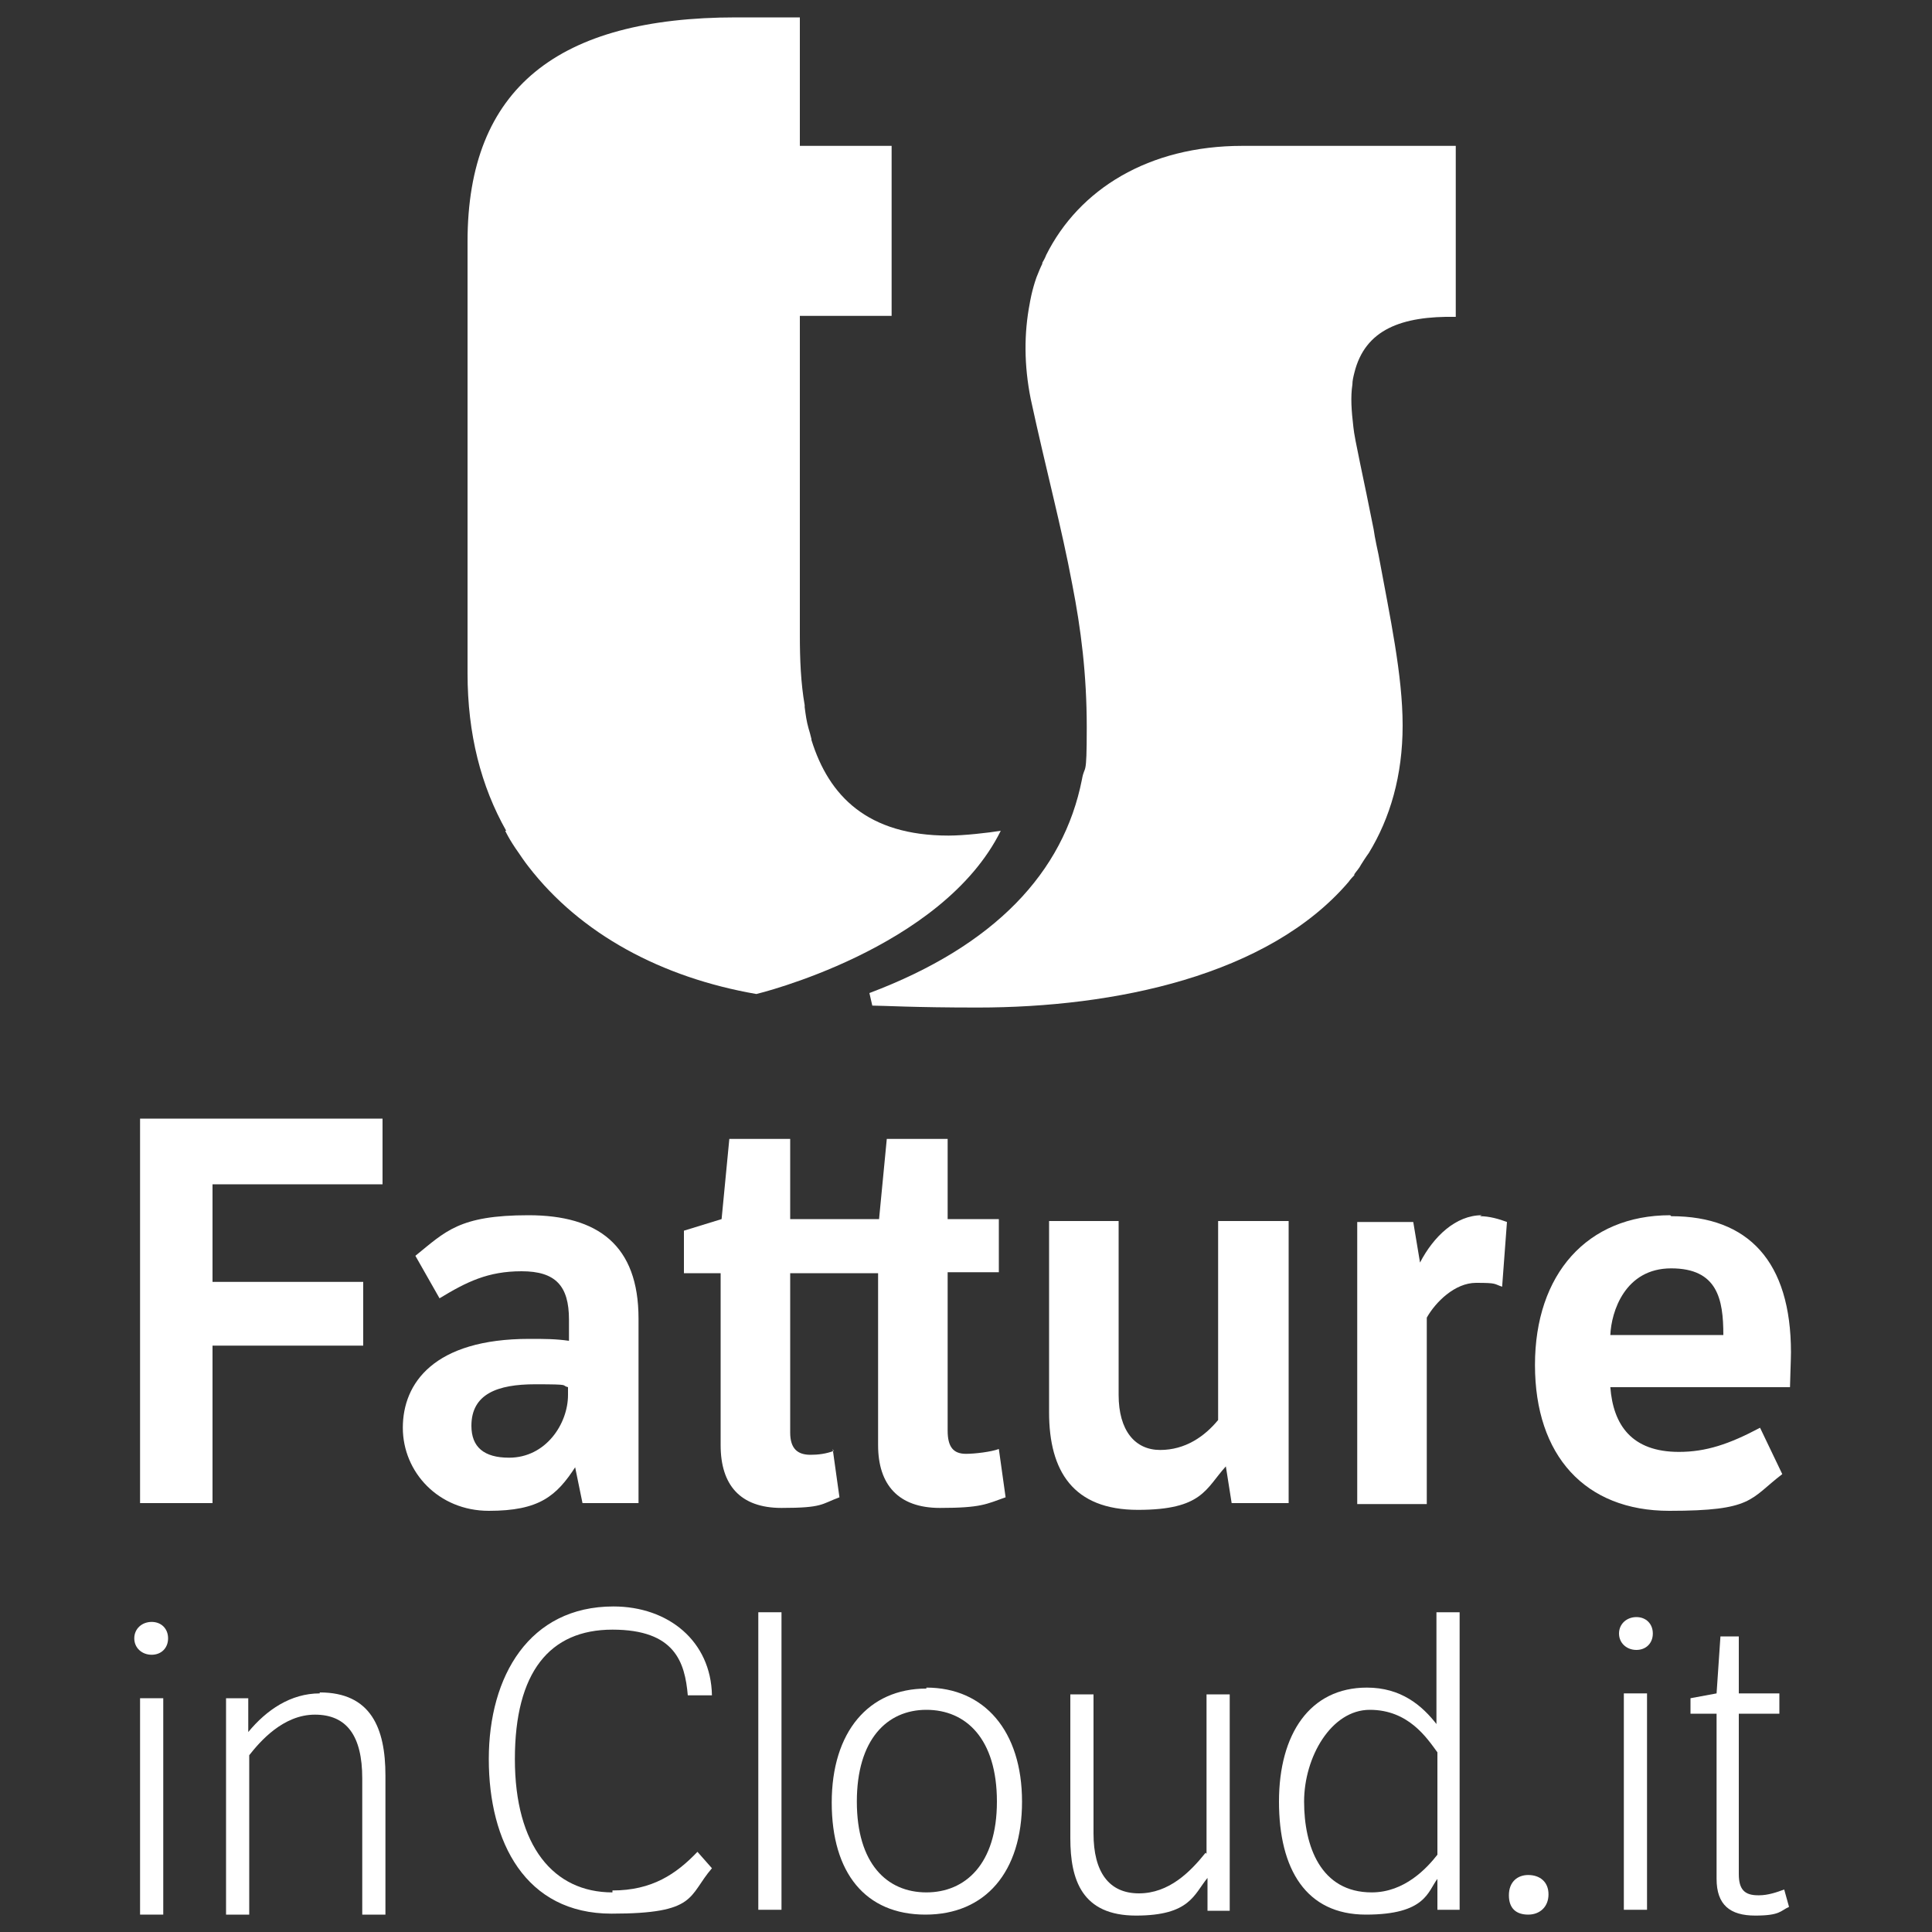
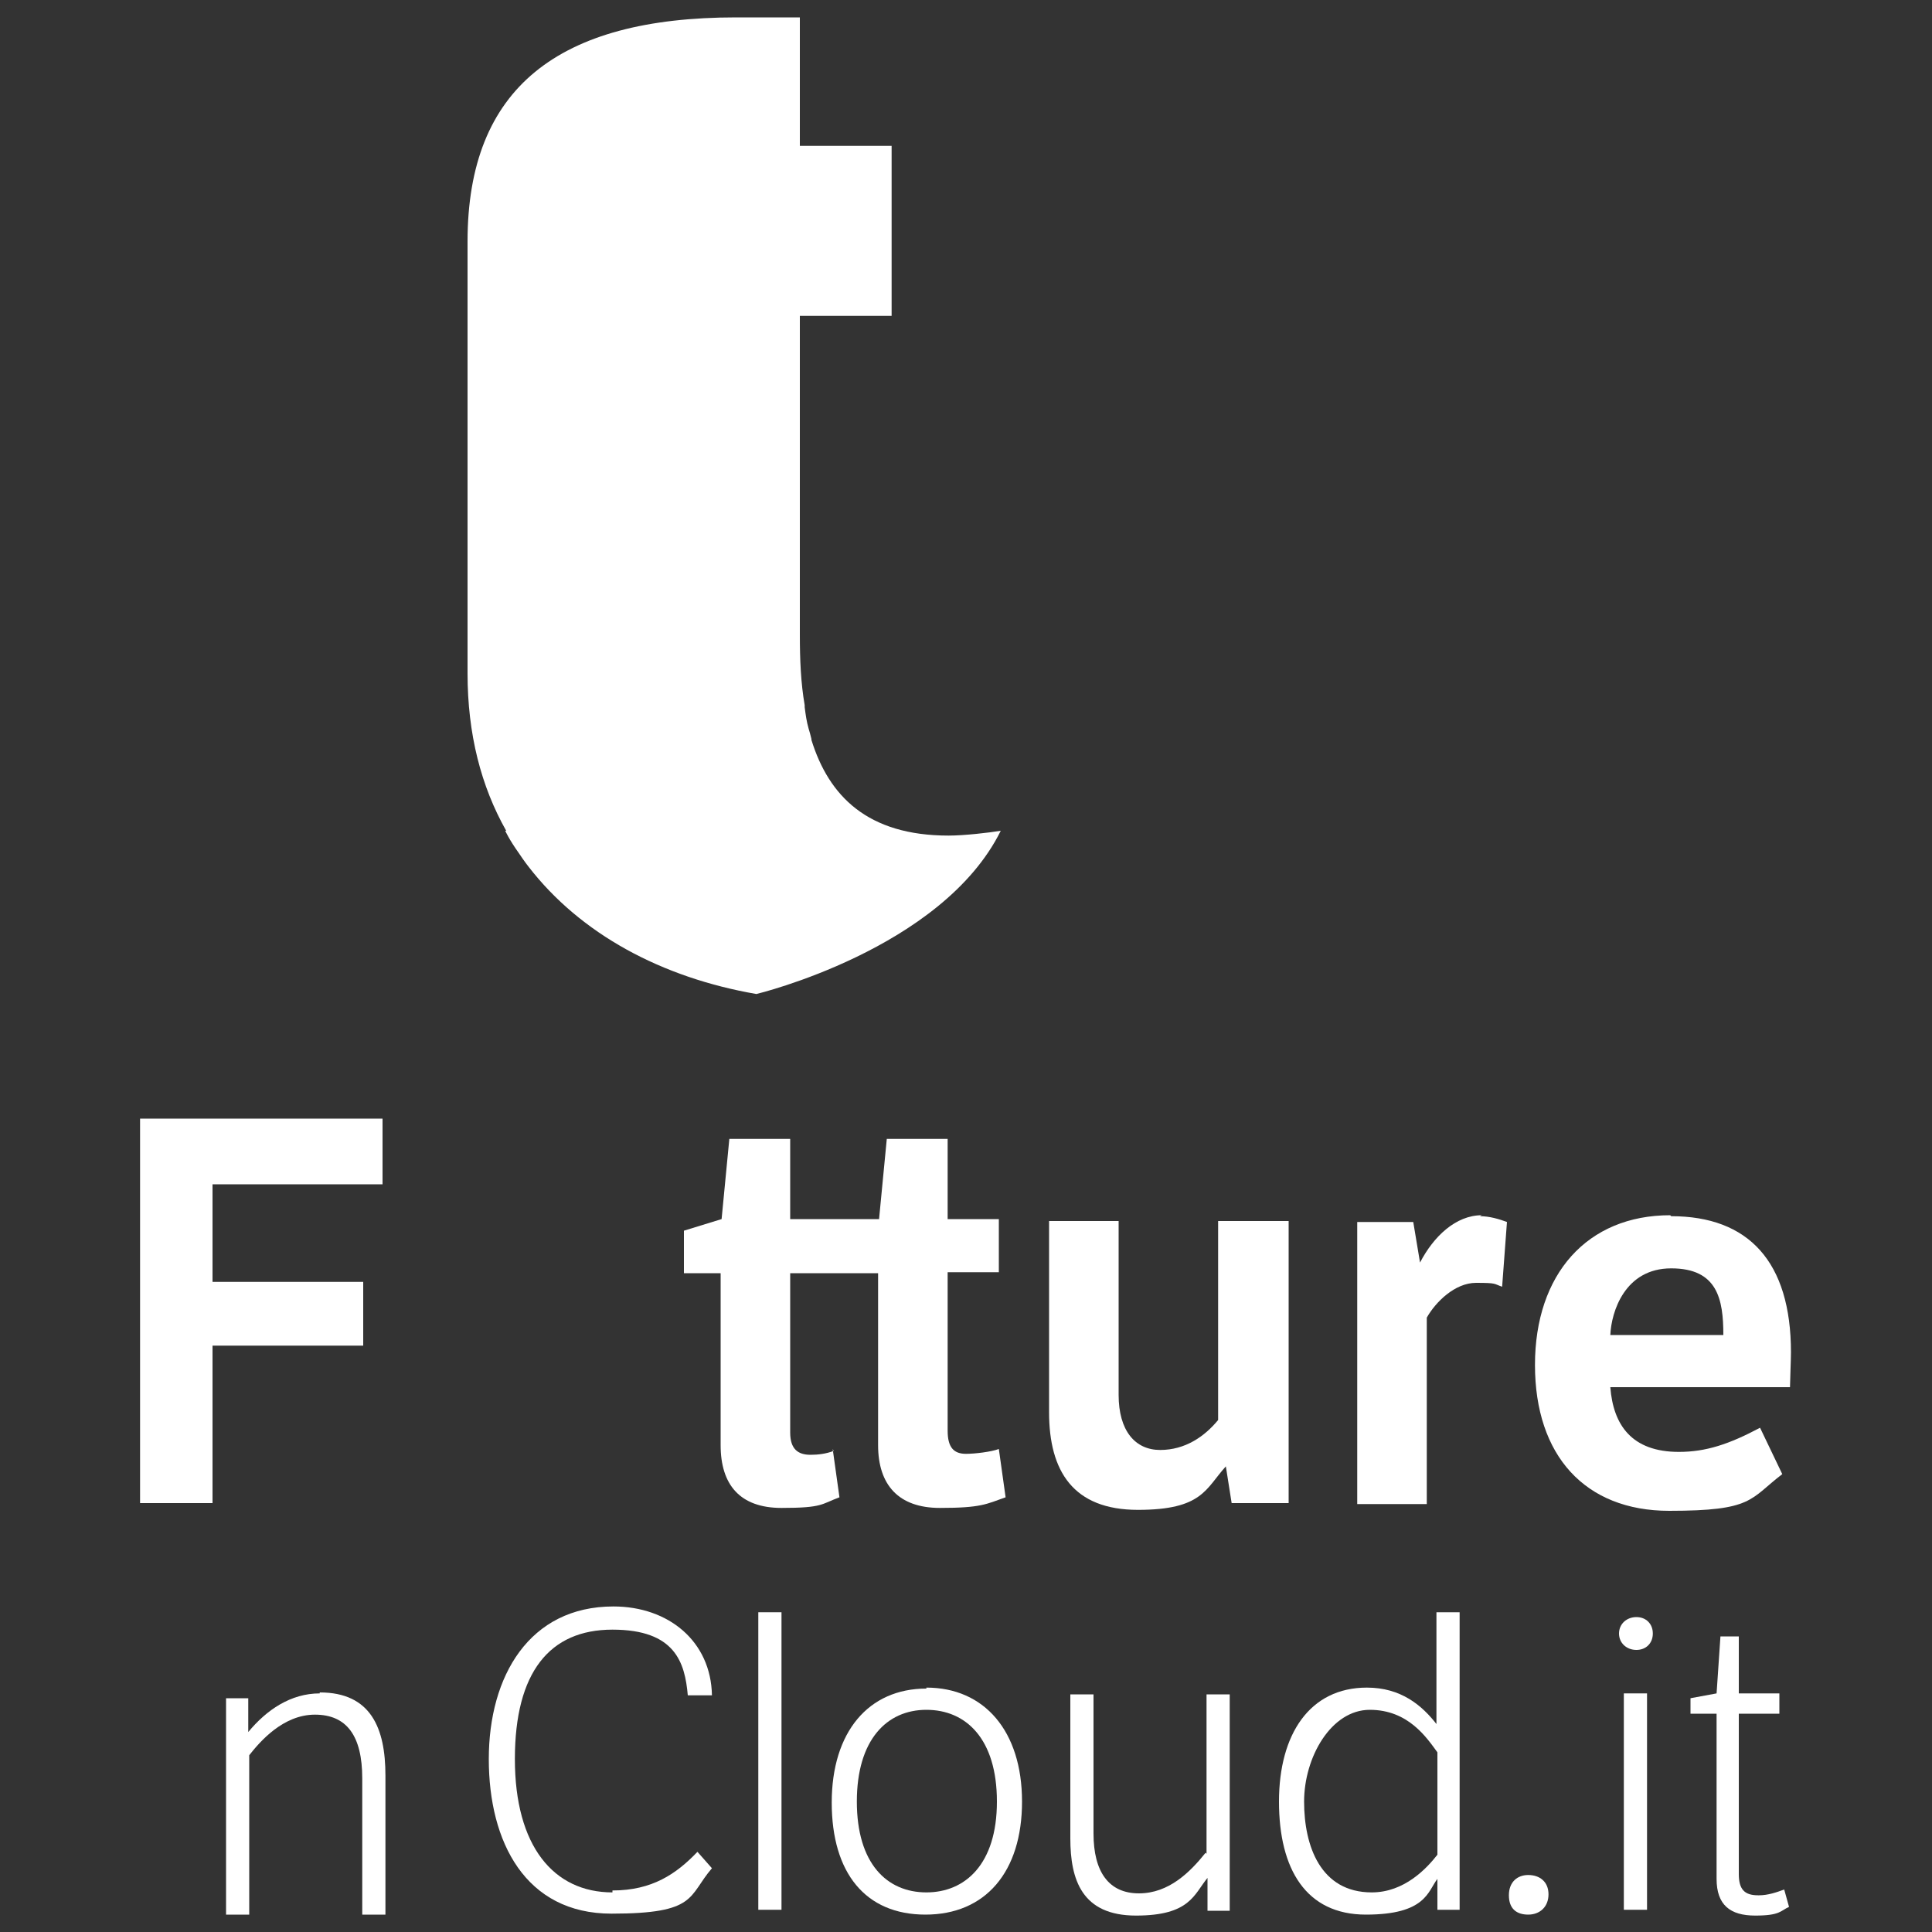
<svg xmlns="http://www.w3.org/2000/svg" id="af7e058b-983c-4ba0-a23f-7b3a21da3572" version="1.1" viewBox="0 0 200 200">
  <rect x="0" y="0" width="200" height="200" fill="#333333" stroke="none" />
  <defs>
    <style>
      .cls-1 {
        fill: #fff;
        stroke-width: 0px;
      }
    </style>
  </defs>
  <path class="cls-1" d="M52.3,86s.4.9,1.4,2.3c.6.9,1,1.4,1,1.4h0c5.4,7,13.8,11.5,23.6,13.2,0,0,19.2-4.6,25.3-16.9-1.2.2-3.8.5-5.4.5-8.4,0-12.4-4.1-14.2-9.9,0,0,0,0,0-.1-.1-.4-.2-.8-.3-1.1-.2-.7-.3-1.4-.4-2.2,0,0,0-.1,0-.2-.4-2.3-.5-4.7-.5-7.3v-33h9.5V15.1h-9.5V1.8h-6.6c-18.4,0-27.8,7.3-27.8,23.2v44.7c0,6.3,1.4,11.7,4,16.3h0Z" />
-   <path class="cls-1" d="M90,102.8l.3,1.3c1.1,0,4.2.2,10.9.2,14.2,0,30.1-3.3,38.4-13h0s.2-.3.6-.7c0,0,0,0,0-.1.2-.3.5-.6.7-1,.5-.8.8-1.2.8-1.2h0c2.2-3.6,3.5-8,3.5-13.2s-1.3-11.2-2.5-17.7h0s-.4-1.8-.5-2.6c0,0,0,0,0,0-1-5.1-2-9.4-2.1-10.6-.2-1.7-.3-3.1-.1-4.4,0,0,0,0,0,0,0-.4.1-.8.2-1.2,1.1-4.5,4.9-5.9,10.5-5.8V15.1h-22.1c-9.7,0-16.9,4.5-20.3,11.3h0s-.1.3-.4.8c0,0,0,0,0,.1-.2.4-.4.9-.6,1.4-.5,1.4-.7,2.7-.7,2.7h0c-.6,3.1-.6,6.4.1,9.9,1.6,7.4,3.2,13.3,4.3,19.2.9,4.6,1.5,9.3,1.5,14.8s-.2,3.7-.5,5.4c-1.9,9.6-9,17.2-22,22.1Z" />
  <polygon class="cls-1" points="37.6 132.7 22 132.7 22 122.6 39.6 122.6 39.6 115.8 14.5 115.8 14.5 155.6 22 155.6 22 139.3 37.6 139.3 37.6 132.7" />
-   <path class="cls-1" d="M59.5,151.7l.8,3.9h5.8v-19.1c0-7.6-4.2-10.7-11.4-10.7s-8.6,1.7-11.7,4.2l2.5,4.4c2.8-1.7,5-2.8,8.5-2.8s4.9,1.5,4.9,5v2.2c-1.4-.2-2.5-.2-4.1-.2-9.9,0-13.1,4.6-13.1,9.2s3.7,8.6,8.9,8.6,7-1.5,9-4.6ZM52.7,150.9c-2.6,0-3.9-1.1-3.9-3.3,0-3.3,2.7-4.3,6.6-4.3s2.6.1,3.4.3v.8c0,3-2.3,6.5-6.1,6.5Z" />
  <path class="cls-1" d="M86.3,150.2c-.8.3-1.6.4-2.4.4-1.3,0-2.1-.6-2.1-2.3v-16.5h9.1v17.8c0,4.1,2.1,6.5,6.4,6.5s4.8-.4,6.8-1.1l-.7-5c-.8.3-2.5.5-3.4.5-1.3,0-1.9-.7-1.9-2.4v-16.4h5.3v-5.5h-5.3v-8.3h-6.3l-.8,8.3h-9.2v-8.3h-6.3l-.8,8.3-3.9,1.2v4.4h3.8v17.8c0,4.1,2,6.5,6.3,6.5s4.1-.4,6-1.1l-.7-5Z" />
  <path class="cls-1" d="M133.3,126.4h-7.2v20.6c-1.4,1.7-3.4,3.1-6,3.1s-4.3-2-4.3-5.7v-18h-7.2v19.8c0,6.1,2.5,10.1,9.2,10.1s7-2.2,9.1-4.5l.6,3.8h5.9v-29.2Z" />
  <path class="cls-1" d="M153.4,125.8c-2.7,0-5,2.2-6.4,4.9l-.7-4.2h-5.8v29.2h7.2v-19.3c.9-1.6,2.9-3.6,5.1-3.6s1.8.1,2.7.4l.5-6.7c-.8-.3-1.8-.6-2.8-.6Z" />
  <path class="cls-1" d="M172.9,125.8c-8.6,0-14,6.1-14,15.5s5.2,15.1,13.9,15.1,8.3-1.2,11.7-3.8l-2.3-4.8c-3.2,1.7-5.6,2.5-8.4,2.5-4.9,0-6.8-2.8-7.1-6.7h18.6c0-.5.1-2.9.1-3.6,0-9.4-4.4-14.1-12.4-14.1ZM166.7,138.2c.1-2.4,1.5-6.9,6.3-6.9s5.4,3.2,5.4,6.9h-11.7Z" />
-   <path class="cls-1" d="M15.7,167.9c-1,0-1.8.7-1.8,1.7s.8,1.7,1.8,1.7,1.7-.7,1.7-1.7-.7-1.7-1.7-1.7Z" />
-   <rect class="cls-1" x="14.5" y="175.8" width="2.4" height="22.4" />
  <path class="cls-1" d="M33.1,175.3c-3,0-5.5,1.7-7.4,4v-3.5h-2.3v22.4h2.4v-16.5c1.1-1.4,3.5-4.2,6.8-4.2s4.9,2.2,4.9,6.6v14.1h2.4v-14.4c0-4.9-1.5-8.6-6.8-8.6Z" />
  <path class="cls-1" d="M158.2,194.1c-1.1,0-2,.7-2,2.1s.8,2,2,2,2.1-.8,2.1-2.1-.9-2-2.1-2Z" />
  <path class="cls-1" d="M63.4,195.9c-6.1,0-10.1-4.8-10.1-13.8s3.6-13.4,10.1-13.4,7.5,3.4,7.8,6.8h2.5c-.1-5.6-4.5-9.2-10.2-9.2-8.7,0-12.9,7.2-12.9,15.8s3.8,16,12.7,16,7.9-1.8,10.4-4.7l-1.5-1.7c-2.2,2.3-4.7,4-8.8,4Z" />
  <rect class="cls-1" x="78.5" y="166.9" width="2.4" height="30.8" />
  <path class="cls-1" d="M95.9,174.8c-6,0-9.8,4.5-9.8,11.8s3.5,11.6,9.7,11.6,10-4.4,10-11.7-3.9-11.8-9.9-11.8ZM95.9,195.9c-4.1,0-7.2-3-7.2-9.4s3.1-9.5,7.2-9.5,7.3,3,7.3,9.5-3.3,9.4-7.3,9.4Z" />
  <path class="cls-1" d="M124.8,191.8c-1.6,2-3.8,4.2-6.9,4.2s-4.7-2.2-4.7-6.2v-14.4h-2.4v14.9c0,4.3,1.2,8,6.8,8s6-2.2,7.4-3.9v3.4h2.3v-22.4h-2.4v16.5Z" />
  <path class="cls-1" d="M148.8,178.6c-1.6-2.1-3.8-3.9-7.3-3.9-5.9,0-9.1,4.8-9.1,11.8s2.8,11.7,9,11.7,6.4-2.4,7.4-3.7v3.2h2.3v-30.8h-2.4v11.8ZM148.8,192c-1.1,1.4-3.4,3.9-6.8,3.9-5.3,0-7-4.8-7-9.4s2.8-9.5,6.8-9.5,5.9,2.9,7,4.4v10.6Z" />
  <rect class="cls-1" x="168.1" y="175.3" width="2.4" height="22.4" />
  <path class="cls-1" d="M169.4,167.4c-1,0-1.8.7-1.8,1.7s.8,1.7,1.8,1.7,1.7-.7,1.7-1.7-.7-1.7-1.7-1.7Z" />
  <path class="cls-1" d="M182,196.2c-1.4,0-2-.6-2-2.2v-16.6h4.2v-2.1h-4.2v-5.9h-1.9l-.4,5.9-2.7.5v1.6h2.7v17.1c0,2.7,1.4,3.8,4,3.8s2.6-.5,3.5-.9l-.5-1.8c-.8.3-1.7.6-2.6.6Z" />
</svg>